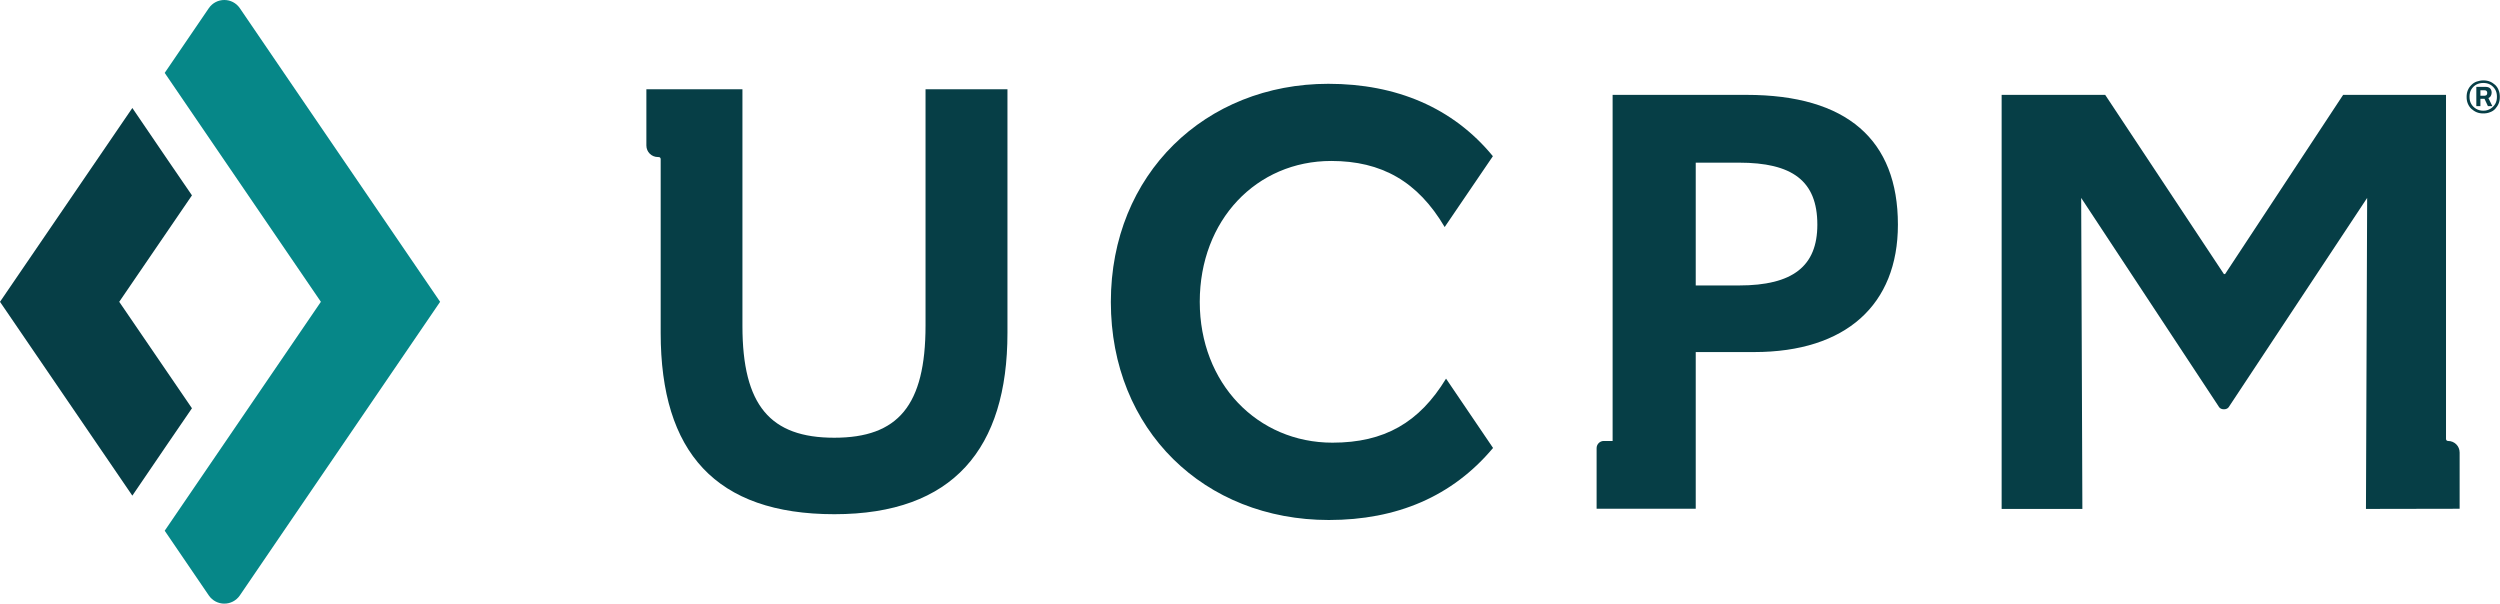
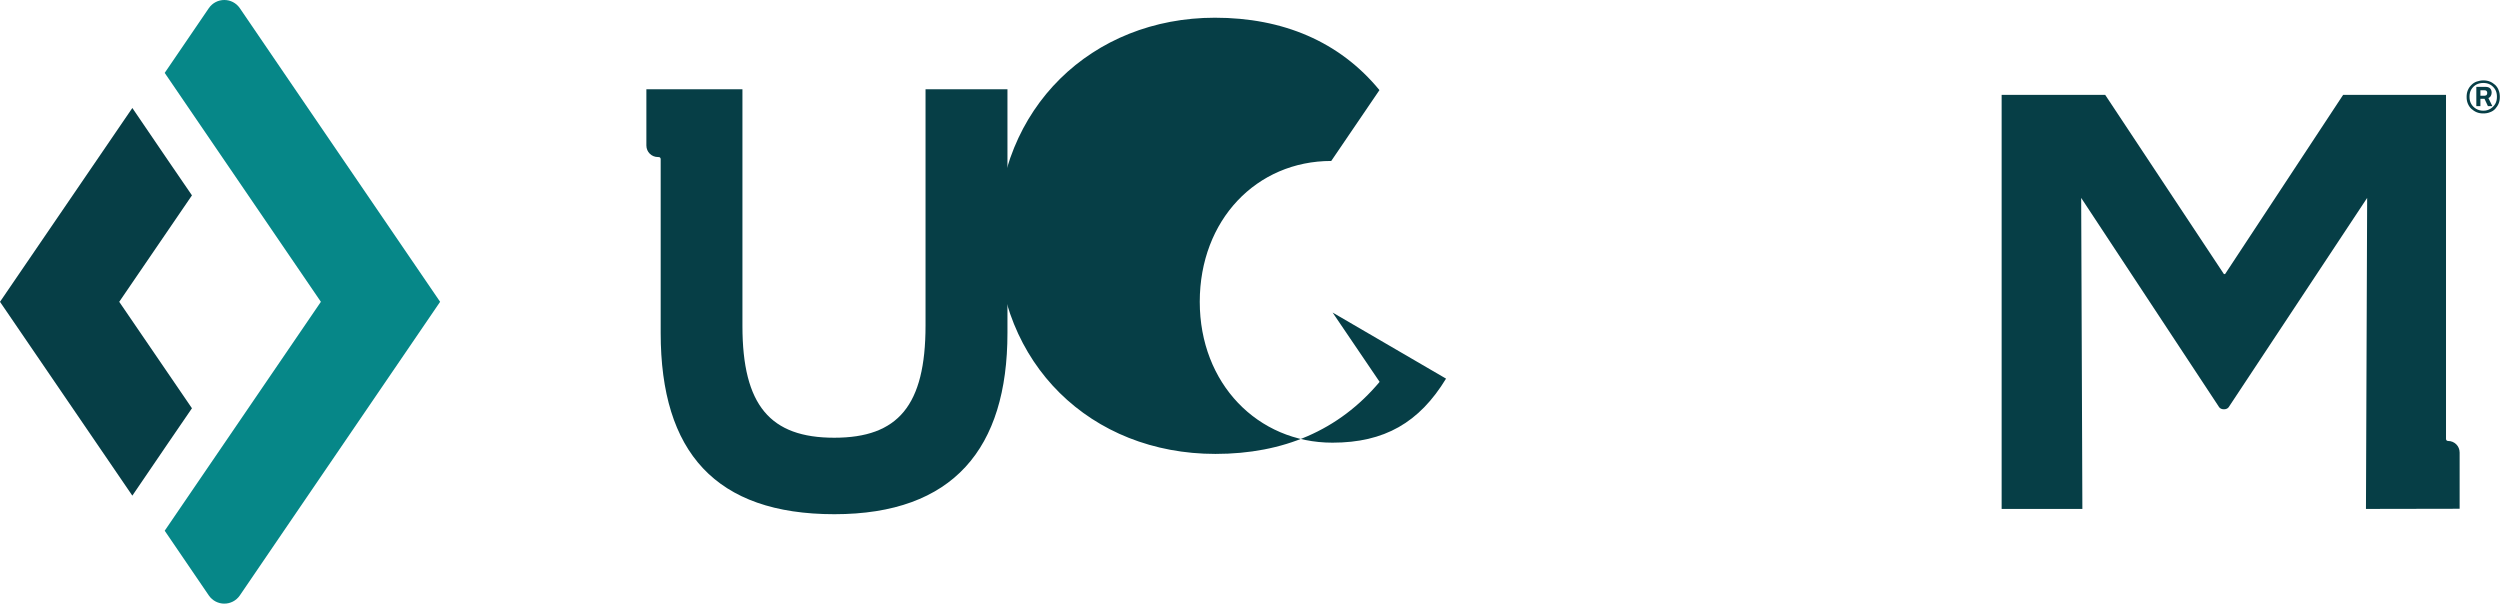
<svg xmlns="http://www.w3.org/2000/svg" id="Layer_2" data-name="Layer 2" viewBox="0 0 146.78 35.44">
  <defs>
    <style>
      .cls-1 {
        fill: #063e46;
      }

      .cls-2 {
        fill: #068788;
      }
    </style>
  </defs>
  <g id="Layer_1-2" data-name="Layer 1">
    <g>
      <path class="cls-1" d="M144.41,29.87v-3.3c0-.38-.3-.68-.68-.68h0c-.07,0-.12-.05-.12-.12V5.57h-6.04l-6.93,10.52h-.07l-6.97-10.52h-6.08v24.31h4.74l-.07-18.26,8.07,12.24s.07.17.31.17.31-.17.31-.17l8.1-12.24-.07,18.26" />
-       <path class="cls-1" d="M84.9,22.23c-1.57,2.58-3.62,3.76-6.67,3.76-4.39,0-7.79-3.47-7.79-8.27s3.33-8.27,7.72-8.27c2.95,0,5.08,1.2,6.66,3.88l2.83-4.16c-2.34-2.85-5.67-4.25-9.66-4.25-7.21,0-12.77,5.29-12.77,12.81s5.49,12.8,12.8,12.8c3.99,0,7.25-1.38,9.64-4.23l-2.76-4.07Z" />
+       <path class="cls-1" d="M84.9,22.23c-1.57,2.58-3.62,3.76-6.67,3.76-4.39,0-7.79-3.47-7.79-8.27s3.33-8.27,7.72-8.27l2.83-4.16c-2.34-2.85-5.67-4.25-9.66-4.25-7.21,0-12.77,5.29-12.77,12.81s5.49,12.8,12.8,12.8c3.99,0,7.25-1.38,9.64-4.23l-2.76-4.07Z" />
      <path class="cls-1" d="M37.95,5.24v3.3c0,.38.3.68.68.68h.04c.07,0,.12.05.12.12v10.21c0,7,3.23,10.64,10.2,10.64s10.16-3.85,10.16-10.64V5.24h-4.81v13.87c0,4.7-1.61,6.59-5.36,6.59s-5.39-1.89-5.39-6.56V5.24" />
      <g>
        <polygon class="cls-1" points="9.86 26.03 11.27 23.97 7 17.72 11.27 11.47 9.86 9.41 7.77 6.34 0 17.72 7.77 29.1 9.86 26.03" />
        <path class="cls-2" d="M16.67,4.28L14.08.48c-.44-.64-1.38-.64-1.82,0l-2.59,3.8,3.5,5.13,5.67,8.31-5.67,8.31-3.5,5.13,2.59,3.8c.44.64,1.38.64,1.82,0l2.59-3.8,9.17-13.44-9.17-13.44Z" />
      </g>
-       <path class="cls-1" d="M99.56,29.87v-9.2h3.43c5.39,0,8.44-2.78,8.44-7.48,0-4.98-2.99-7.62-8.89-7.62h-7.86v20.32h-.52c-.23,0-.42.19-.42.42v3.56M102.1,16.76h-2.54v-7.21h2.54c3.12,0,4.6,1.06,4.6,3.64,0,2.44-1.44,3.57-4.6,3.57Z" />
      <path class="cls-1" d="M145.8,6.66c-.14,0-.27-.02-.39-.07-.12-.05-.22-.12-.31-.2s-.16-.19-.21-.31c-.05-.12-.07-.25-.07-.39s.02-.27.07-.39c.05-.12.12-.22.21-.31.09-.09.19-.16.31-.2s.25-.07.39-.07.27.02.39.07.22.12.31.2c.09.09.16.19.2.31.05.12.07.25.07.39s-.02.27-.07.39c-.05.12-.12.22-.2.31s-.19.16-.31.2c-.12.05-.25.07-.39.07ZM145.8,6.5c.16,0,.29-.04.41-.11.12-.07.22-.17.29-.29.07-.12.1-.26.1-.42s-.03-.3-.1-.42c-.07-.12-.17-.22-.29-.29-.12-.07-.26-.1-.41-.1s-.29.03-.42.1c-.12.07-.22.17-.29.29s-.1.26-.1.42.03.3.1.42c.07.12.17.22.29.29.12.07.26.11.42.11ZM145.39,6.24v-1.14h.54c.12,0,.21.03.27.09.06.06.09.15.09.25,0,.07-.02.14-.05.19-.03.06-.08.1-.14.13l.23.47h-.26l-.2-.43h-.24v.43h-.24ZM145.63,5.62h.25s.08-.01.11-.04c.03-.03.04-.07.04-.12s-.01-.09-.04-.12-.07-.04-.11-.04h-.25v.32Z" />
    </g>
  </g>
</svg>